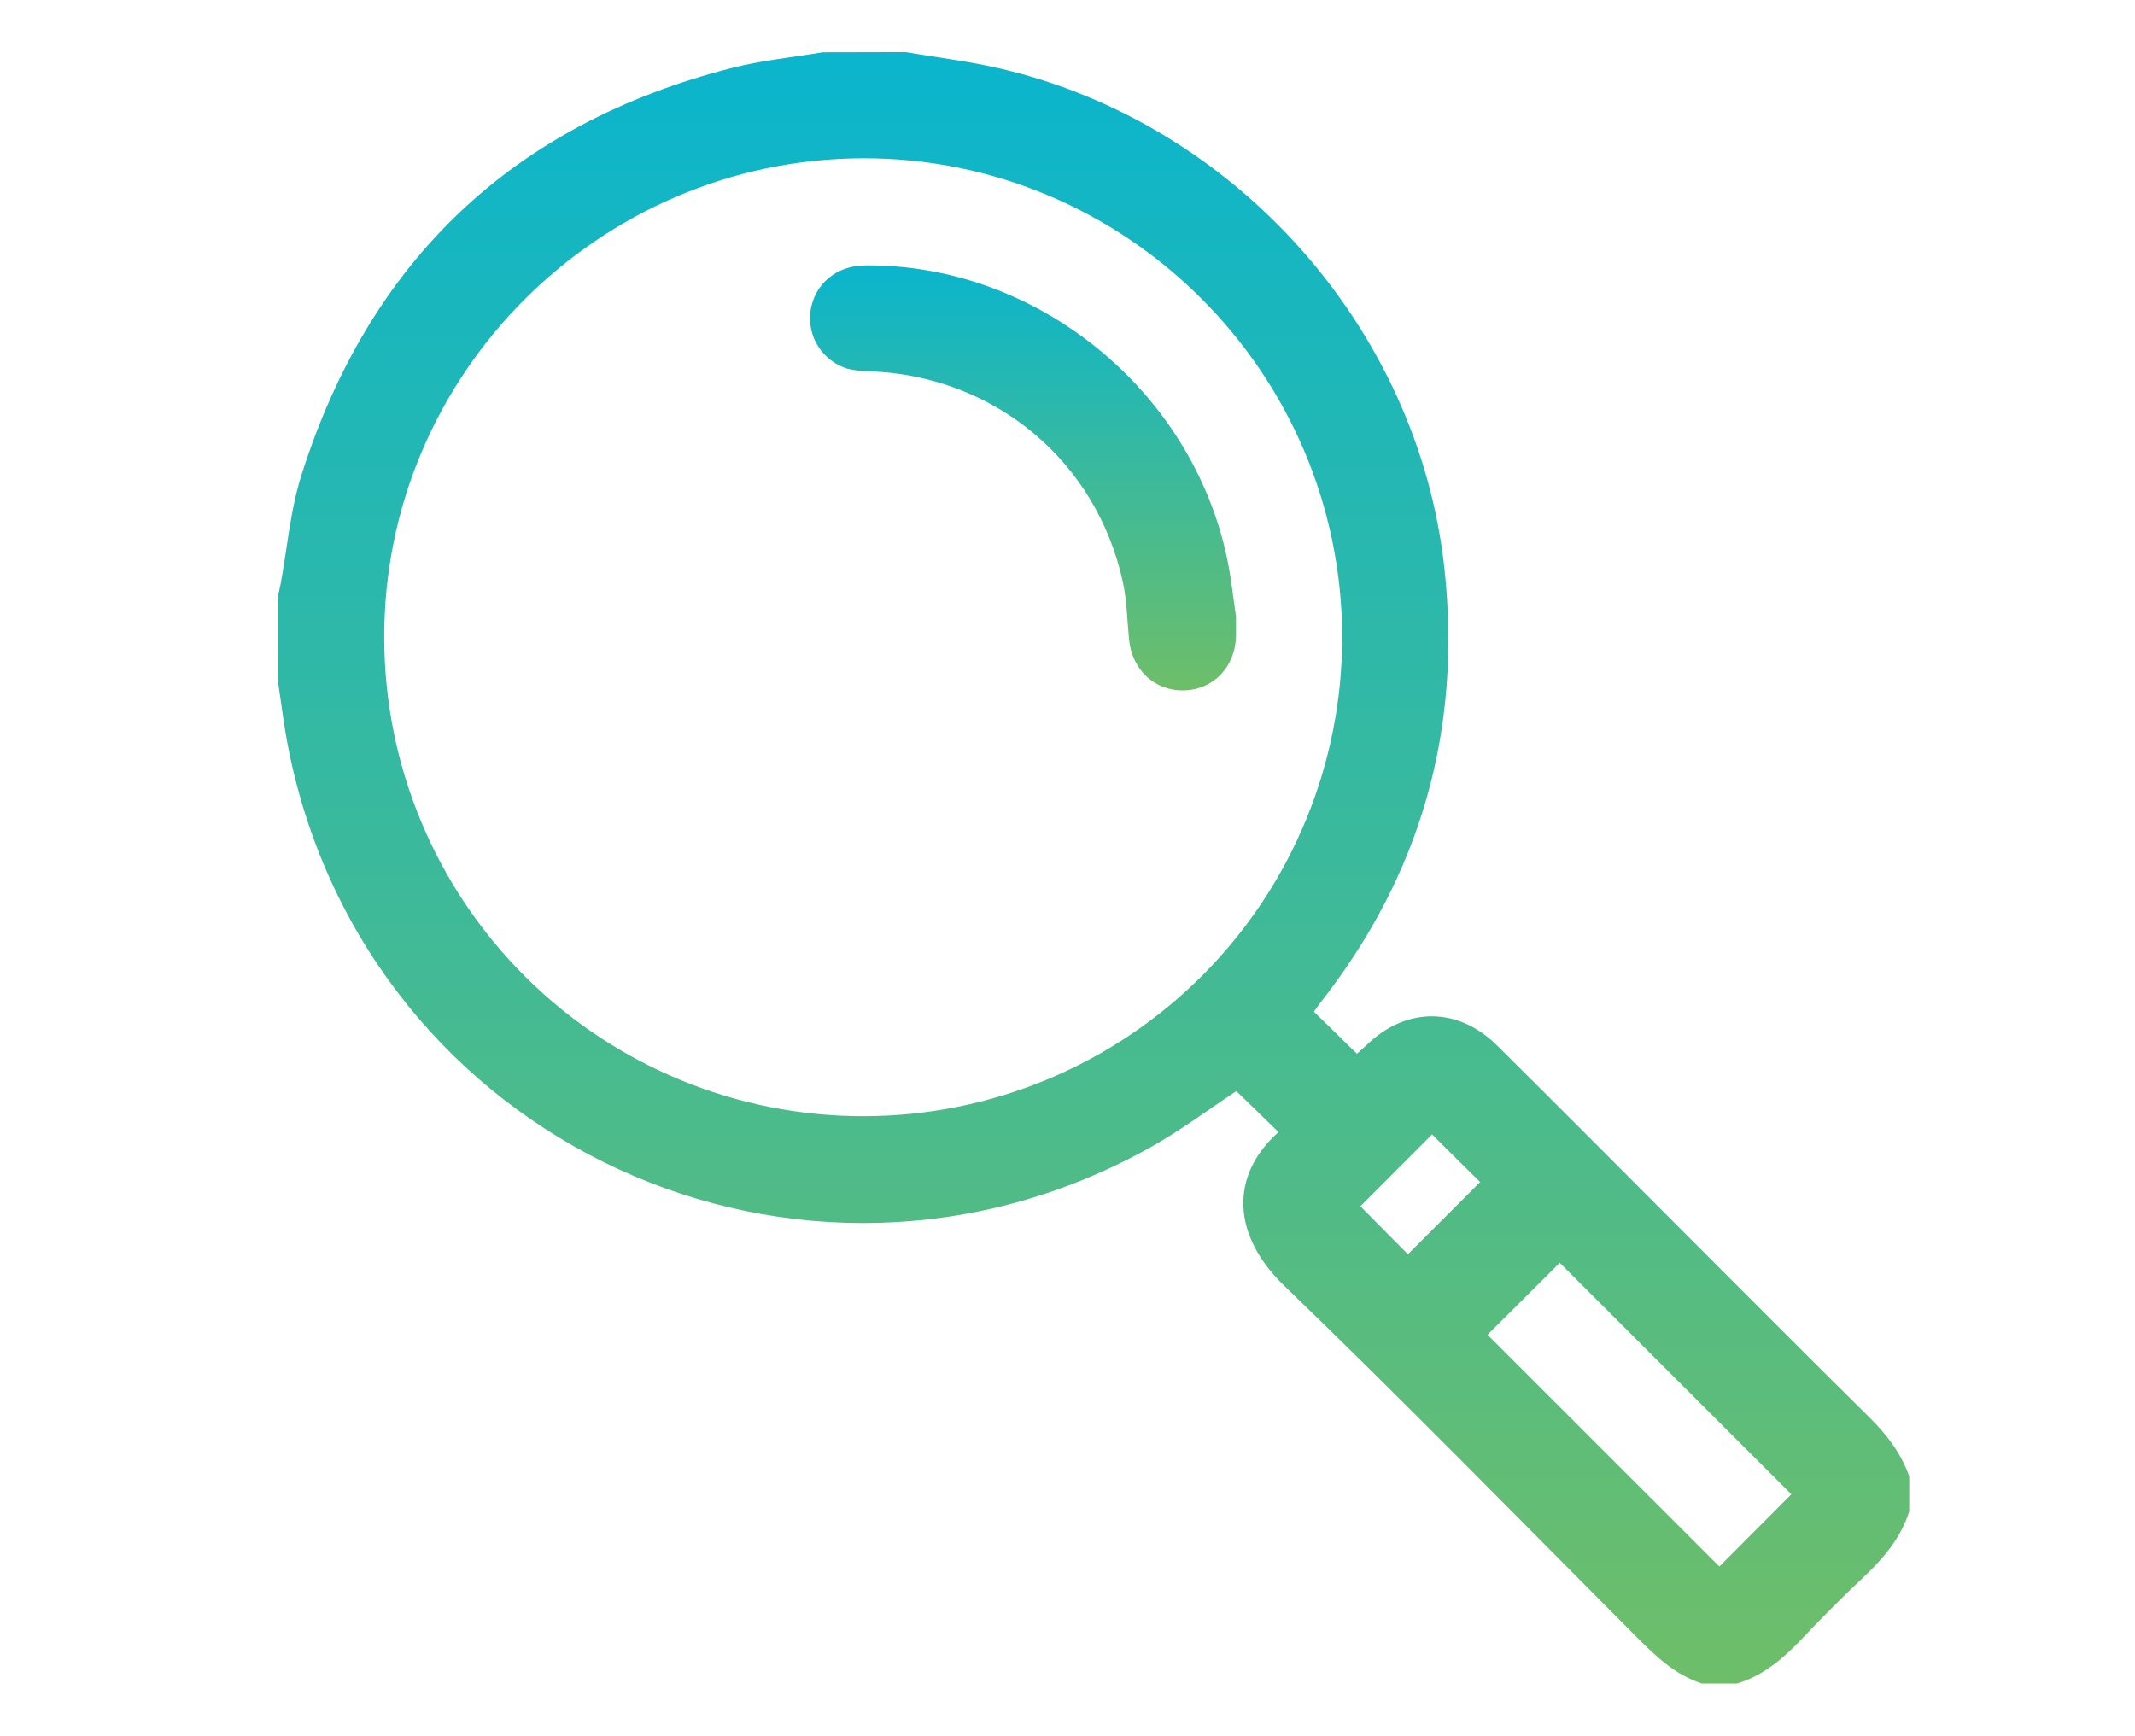
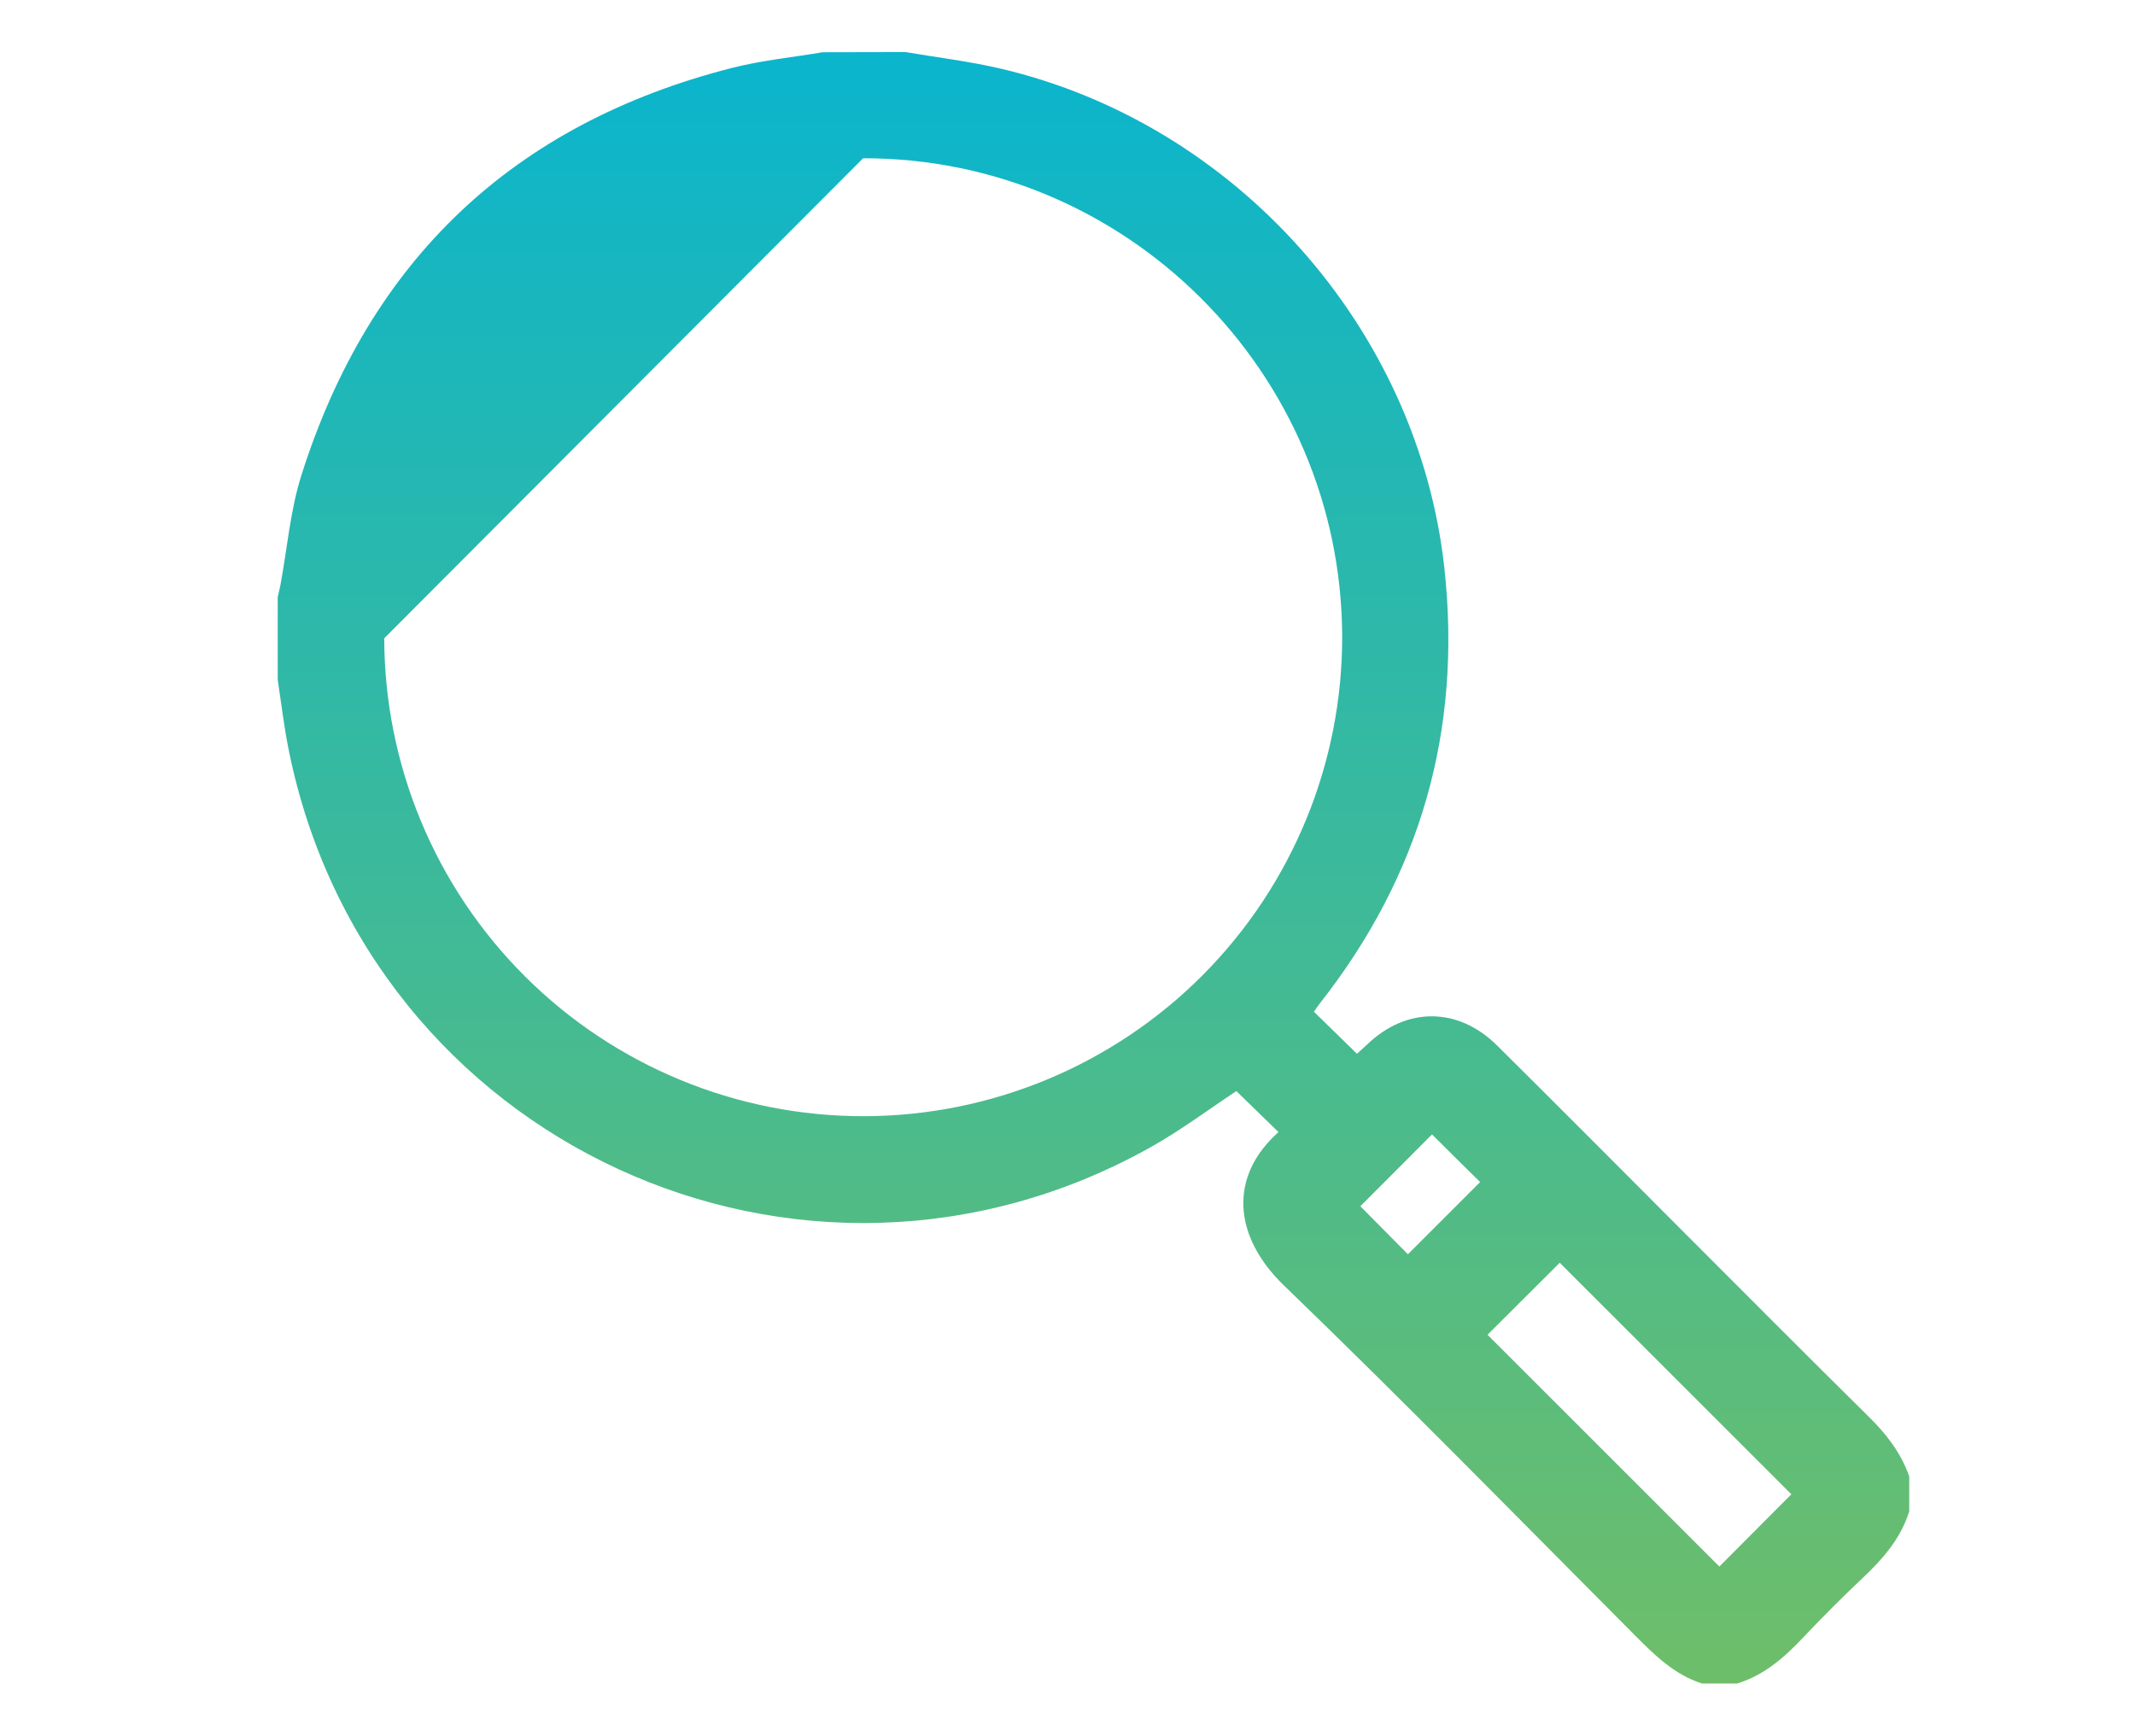
<svg xmlns="http://www.w3.org/2000/svg" width="123" height="100" viewBox="0 0 123 100" fill="none">
-   <path d="M52.168 3C53.996 3.313 55.84 3.531 57.651 3.955C71.223 7.136 81.698 18.944 83.211 32.716C84.237 42.071 81.839 50.447 76.015 57.843C75.905 57.985 75.807 58.139 75.699 58.294L78.174 60.714C78.345 60.56 78.548 60.389 78.739 60.205C81.008 58.002 83.999 58.002 86.253 60.242C89.856 63.816 93.435 67.413 97.023 71.011C100.569 74.555 104.096 78.109 107.67 81.636C108.686 82.635 109.52 83.717 109.993 85.063V87.082C109.503 88.644 108.485 89.809 107.325 90.906C106.165 92.002 105.009 93.155 103.898 94.332C102.787 95.509 101.637 96.523 100.075 97H98.056C96.462 96.491 95.327 95.365 94.181 94.215C87.472 87.476 80.822 80.677 73.981 74.076C70.988 71.188 70.821 67.749 73.656 65.228L71.228 62.866C69.664 63.899 68.046 65.115 66.293 66.097C46.189 77.356 21.204 65.852 16.636 43.229C16.365 41.89 16.208 40.536 16 39.175V34.403C16.051 34.158 16.113 33.935 16.157 33.698C16.551 31.588 16.717 29.434 17.356 27.407C21.272 15.013 29.557 7.127 42.182 3.911C43.895 3.475 45.655 3.304 47.395 3.01L52.168 3ZM22.136 36.777C22.152 44.095 25.074 51.108 30.26 56.272C35.446 61.436 42.471 64.328 49.789 64.312C57.108 64.297 64.12 61.375 69.284 56.189C74.448 51.003 77.34 43.978 77.325 36.659C77.271 21.452 64.876 9.092 49.723 9.119C34.499 9.161 22.082 21.602 22.136 36.777ZM103.203 86.096L89.859 72.757L85.698 76.905L99.054 90.259L103.203 86.096ZM82.501 65.362L78.372 69.501L81.111 72.267L85.272 68.106C84.361 67.215 83.4 66.256 82.501 65.362Z" fill="url(#paint0_linear_727_25)" />
-   <path d="M71.208 35.518C71.208 36.008 71.208 36.338 71.208 36.673C71.154 38.433 69.909 39.73 68.23 39.779C66.55 39.828 65.234 38.627 65.048 36.867C64.938 35.743 64.923 34.598 64.683 33.504C63.144 26.538 57.316 21.696 50.188 21.395C49.73 21.4 49.273 21.35 48.828 21.246C48.136 21.037 47.541 20.588 47.149 19.981C46.758 19.373 46.595 18.646 46.691 17.93C46.918 16.368 48.176 15.308 49.828 15.291C59.707 15.191 68.675 22.458 70.704 32.224C70.939 33.349 71.057 34.51 71.208 35.518Z" fill="url(#paint1_linear_727_25)" />
+   <path d="M52.168 3C53.996 3.313 55.84 3.531 57.651 3.955C71.223 7.136 81.698 18.944 83.211 32.716C84.237 42.071 81.839 50.447 76.015 57.843C75.905 57.985 75.807 58.139 75.699 58.294L78.174 60.714C78.345 60.56 78.548 60.389 78.739 60.205C81.008 58.002 83.999 58.002 86.253 60.242C89.856 63.816 93.435 67.413 97.023 71.011C100.569 74.555 104.096 78.109 107.67 81.636C108.686 82.635 109.52 83.717 109.993 85.063V87.082C109.503 88.644 108.485 89.809 107.325 90.906C106.165 92.002 105.009 93.155 103.898 94.332C102.787 95.509 101.637 96.523 100.075 97H98.056C96.462 96.491 95.327 95.365 94.181 94.215C87.472 87.476 80.822 80.677 73.981 74.076C70.988 71.188 70.821 67.749 73.656 65.228L71.228 62.866C69.664 63.899 68.046 65.115 66.293 66.097C46.189 77.356 21.204 65.852 16.636 43.229C16.365 41.89 16.208 40.536 16 39.175V34.403C16.051 34.158 16.113 33.935 16.157 33.698C16.551 31.588 16.717 29.434 17.356 27.407C21.272 15.013 29.557 7.127 42.182 3.911C43.895 3.475 45.655 3.304 47.395 3.01L52.168 3ZM22.136 36.777C22.152 44.095 25.074 51.108 30.26 56.272C35.446 61.436 42.471 64.328 49.789 64.312C57.108 64.297 64.12 61.375 69.284 56.189C74.448 51.003 77.34 43.978 77.325 36.659C77.271 21.452 64.876 9.092 49.723 9.119ZM103.203 86.096L89.859 72.757L85.698 76.905L99.054 90.259L103.203 86.096ZM82.501 65.362L78.372 69.501L81.111 72.267L85.272 68.106C84.361 67.215 83.4 66.256 82.501 65.362Z" fill="url(#paint0_linear_727_25)" />
  <defs>
    <linearGradient id="paint0_linear_727_25" x1="63.464" y1="-6.574" x2="63.464" y2="97" gradientUnits="userSpaceOnUse">
      <stop stop-color="#00B4D7" />
      <stop offset="1" stop-color="#6EBE69" />
    </linearGradient>
    <linearGradient id="paint1_linear_727_25" x1="59.058" y1="12.796" x2="59.058" y2="39.781" gradientUnits="userSpaceOnUse">
      <stop stop-color="#00B4D7" />
      <stop offset="1" stop-color="#6EBE69" />
    </linearGradient>
  </defs>
</svg>